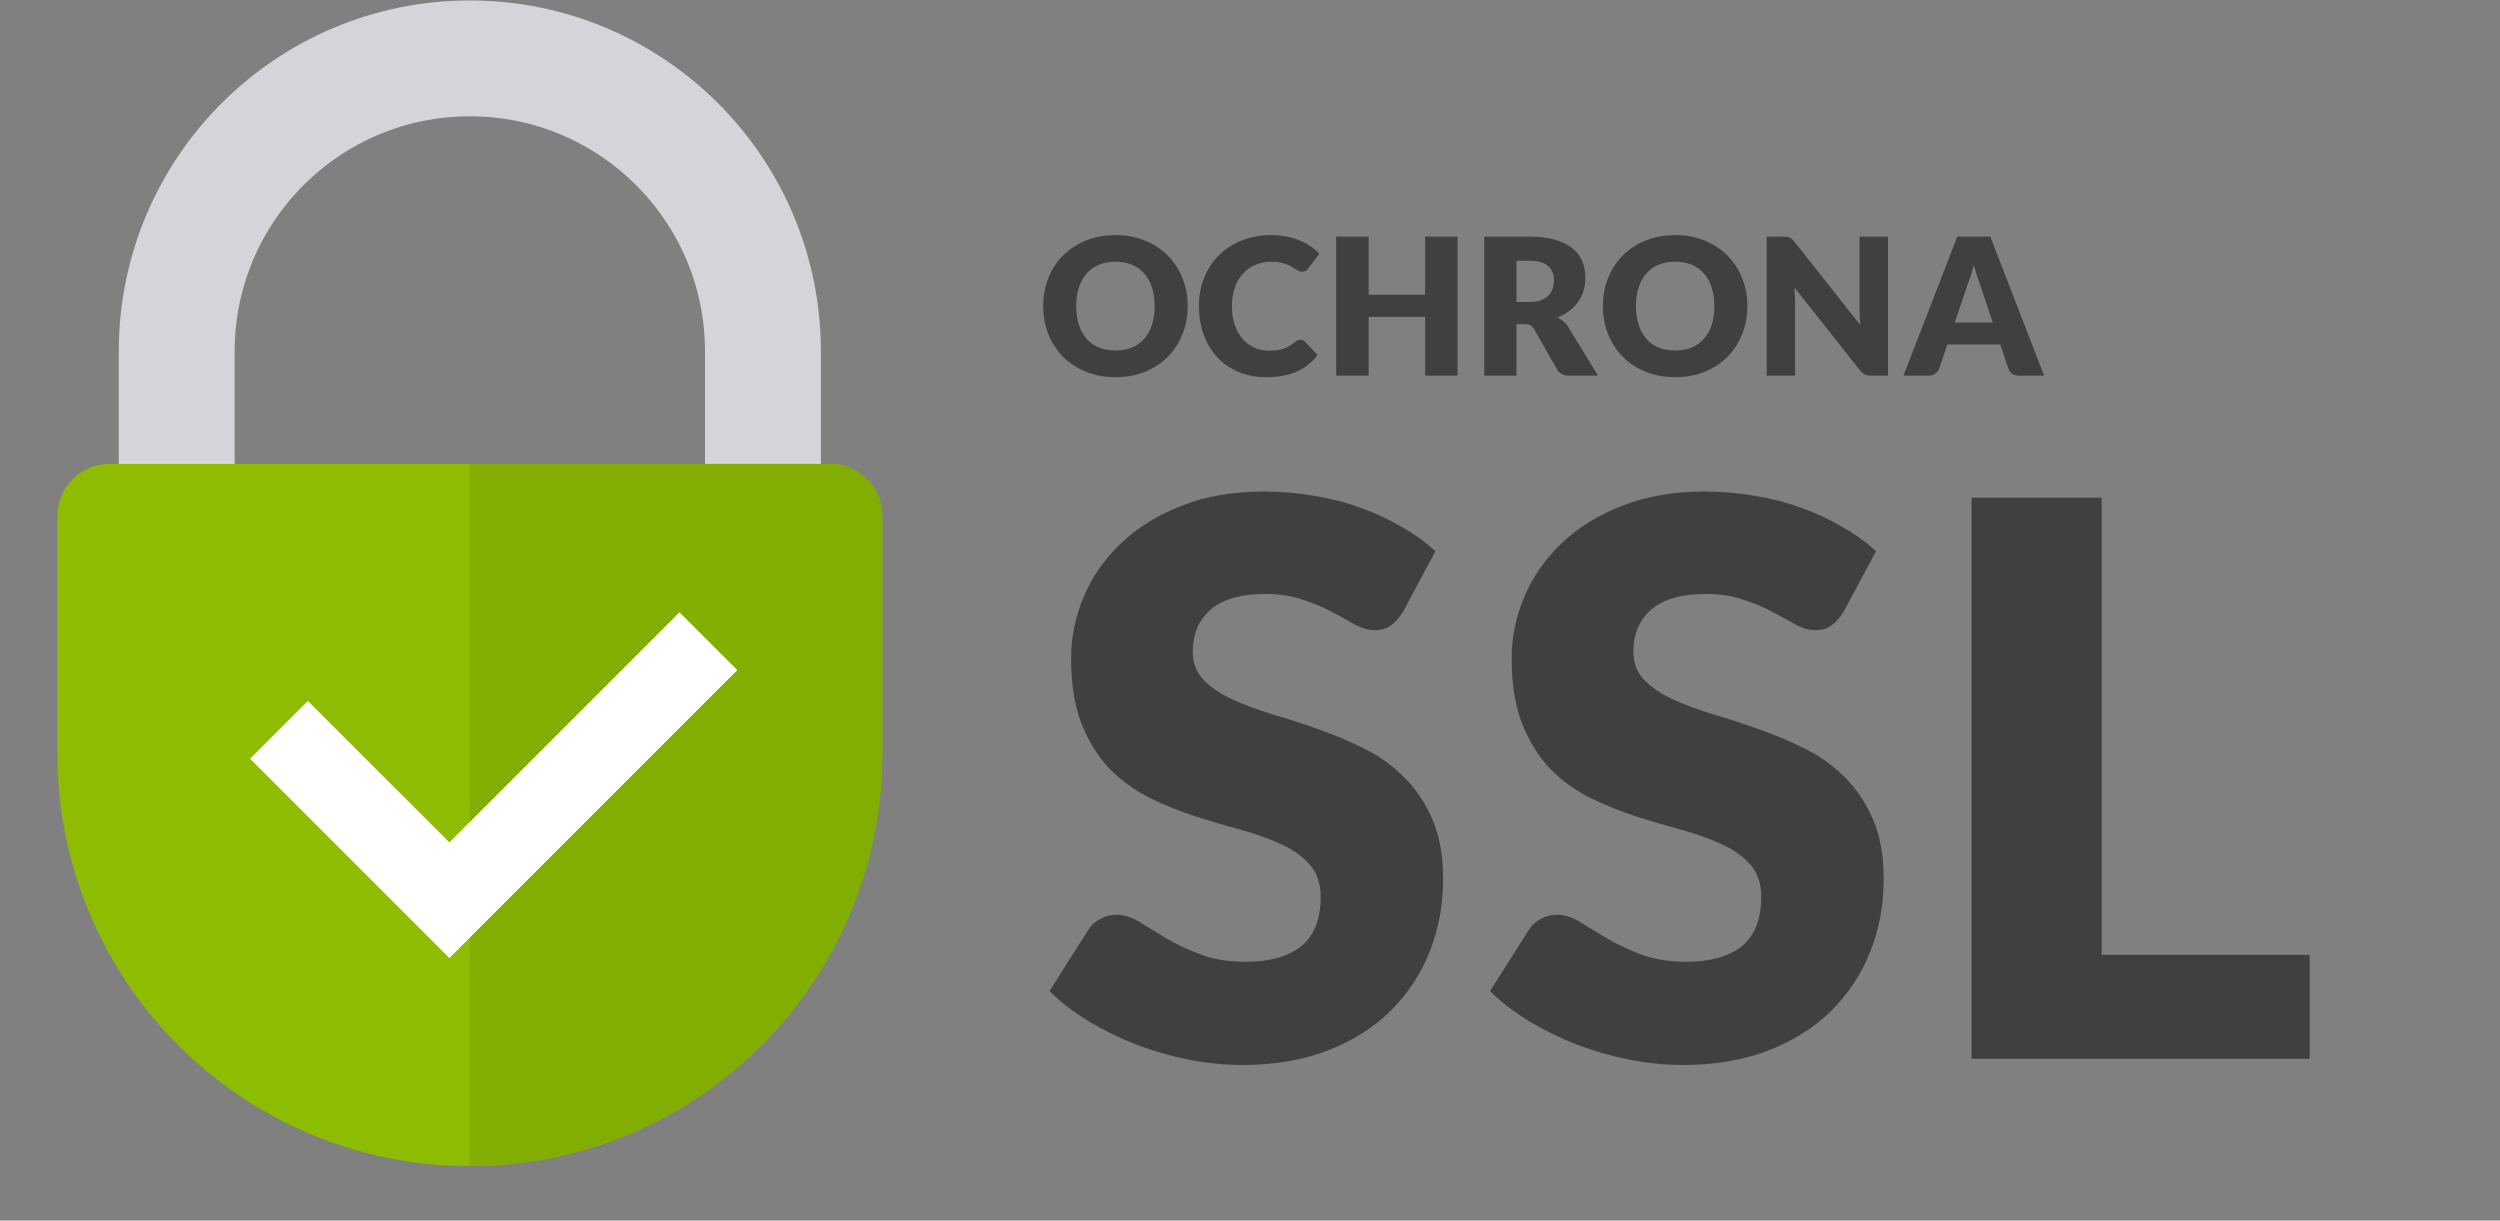
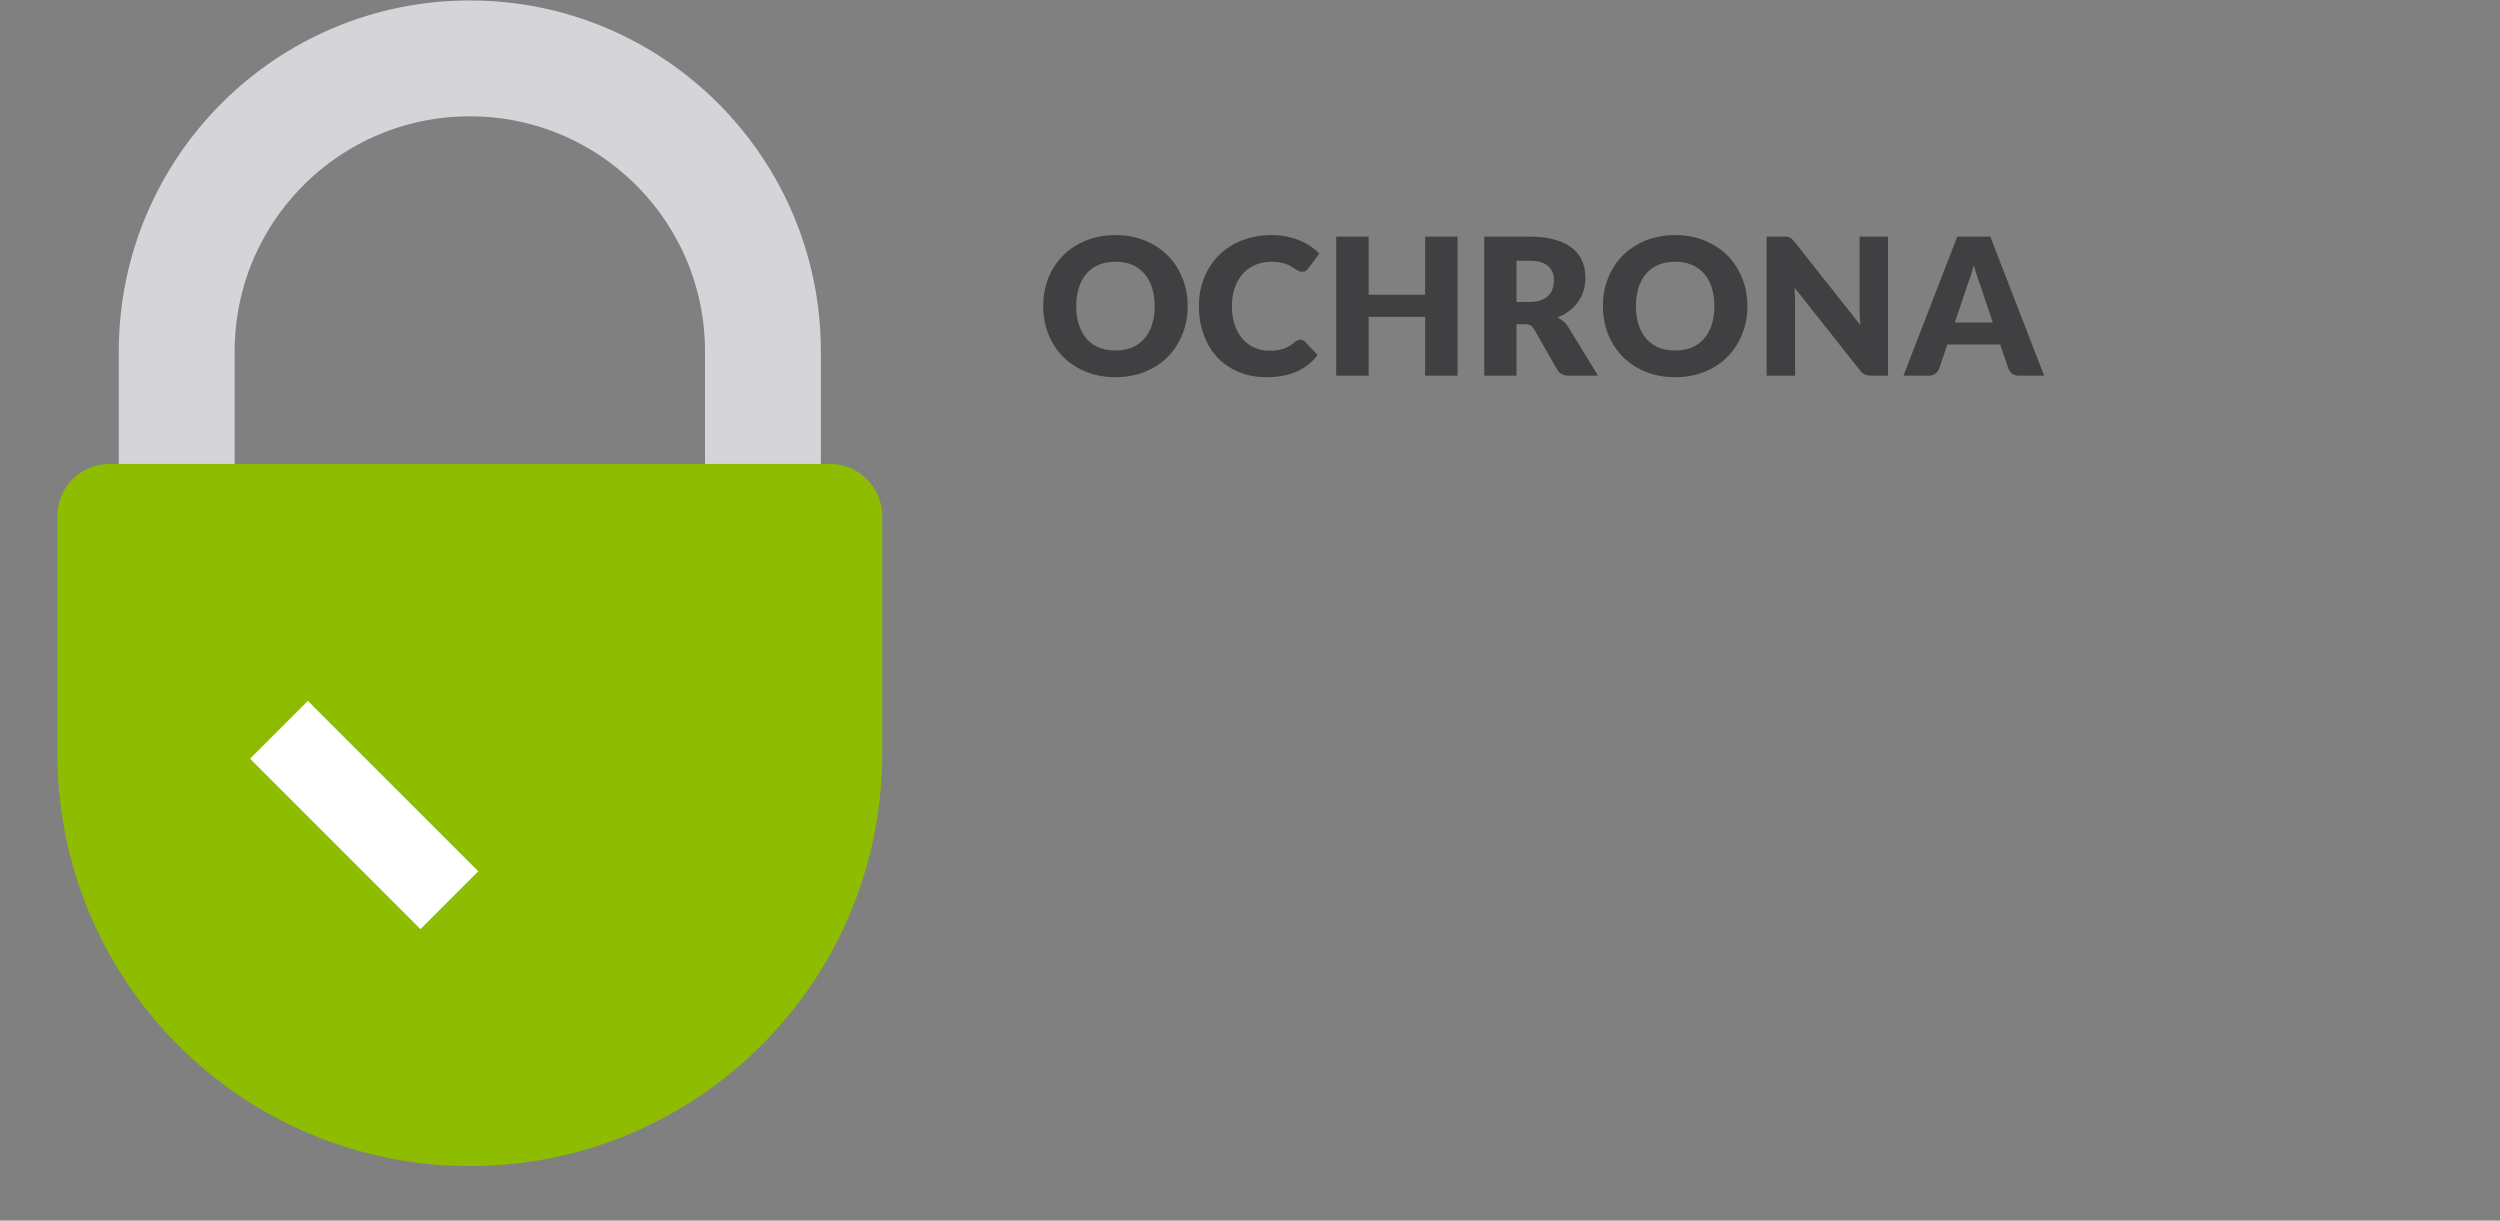
<svg xmlns="http://www.w3.org/2000/svg" viewBox="0 0 170 83" fill="none">
  <rect x="0" y="0" width="170" height="83" fill="#808080" stroke="none" />
  <path d="M80.763 20.814C80.763 21.498 80.644 22.134 80.406 22.722C80.172 23.31 79.841 23.823 79.413 24.26C78.984 24.692 78.468 25.032 77.862 25.279C77.26 25.525 76.592 25.649 75.857 25.649C75.121 25.649 74.451 25.525 73.845 25.279C73.239 25.032 72.72 24.692 72.287 24.26C71.859 23.823 71.526 23.31 71.288 22.722C71.055 22.134 70.938 21.498 70.938 20.814C70.938 20.131 71.055 19.495 71.288 18.906C71.526 18.318 71.859 17.807 72.287 17.375C72.72 16.942 73.239 16.603 73.845 16.356C74.451 16.109 75.121 15.986 75.857 15.986C76.592 15.986 77.26 16.111 77.862 16.362C78.468 16.609 78.984 16.949 79.413 17.381C79.841 17.814 80.172 18.324 80.406 18.913C80.644 19.501 80.763 20.135 80.763 20.814ZM78.517 20.814C78.517 20.347 78.457 19.927 78.335 19.555C78.214 19.179 78.039 18.861 77.81 18.601C77.585 18.342 77.308 18.143 76.979 18.004C76.65 17.866 76.276 17.797 75.857 17.797C75.433 17.797 75.054 17.866 74.721 18.004C74.392 18.143 74.113 18.342 73.884 18.601C73.659 18.861 73.486 19.179 73.365 19.555C73.244 19.927 73.183 20.347 73.183 20.814C73.183 21.286 73.244 21.71 73.365 22.086C73.486 22.458 73.659 22.774 73.884 23.033C74.113 23.293 74.392 23.492 74.721 23.631C75.054 23.765 75.433 23.832 75.857 23.832C76.276 23.832 76.65 23.765 76.979 23.631C77.308 23.492 77.585 23.293 77.81 23.033C78.039 22.774 78.214 22.458 78.335 22.086C78.457 21.71 78.517 21.286 78.517 20.814ZM88.424 23.098C88.476 23.098 88.528 23.109 88.58 23.131C88.632 23.148 88.681 23.18 88.729 23.228L89.598 24.143C89.218 24.641 88.74 25.017 88.164 25.272C87.593 25.523 86.916 25.649 86.133 25.649C85.415 25.649 84.77 25.527 84.199 25.285C83.633 25.039 83.15 24.701 82.752 24.273C82.359 23.84 82.056 23.33 81.844 22.741C81.632 22.149 81.526 21.506 81.526 20.814C81.526 20.109 81.647 19.462 81.889 18.874C82.131 18.281 82.469 17.771 82.901 17.342C83.338 16.914 83.86 16.581 84.465 16.343C85.071 16.105 85.74 15.986 86.471 15.986C86.825 15.986 87.159 16.018 87.47 16.083C87.786 16.144 88.08 16.23 88.353 16.343C88.625 16.451 88.876 16.583 89.105 16.739C89.335 16.89 89.538 17.059 89.715 17.245L88.975 18.238C88.928 18.298 88.872 18.355 88.807 18.407C88.742 18.454 88.651 18.478 88.534 18.478C88.456 18.478 88.383 18.461 88.314 18.426C88.244 18.391 88.171 18.35 88.093 18.303C88.015 18.251 87.928 18.197 87.833 18.14C87.743 18.08 87.632 18.026 87.502 17.978C87.377 17.926 87.228 17.883 87.055 17.849C86.886 17.814 86.687 17.797 86.458 17.797C86.06 17.797 85.696 17.868 85.367 18.011C85.039 18.149 84.755 18.35 84.517 18.614C84.284 18.874 84.1 19.19 83.966 19.562C83.836 19.934 83.771 20.351 83.771 20.814C83.771 21.299 83.836 21.729 83.966 22.105C84.1 22.482 84.279 22.8 84.504 23.059C84.734 23.315 85 23.509 85.302 23.643C85.605 23.777 85.93 23.845 86.276 23.845C86.475 23.845 86.657 23.836 86.821 23.819C86.985 23.797 87.137 23.762 87.275 23.715C87.418 23.667 87.552 23.607 87.678 23.533C87.807 23.455 87.937 23.36 88.067 23.248C88.119 23.204 88.175 23.17 88.236 23.144C88.296 23.113 88.359 23.098 88.424 23.098ZM99.115 25.545H96.908V21.547H93.067V25.545H90.86V16.09H93.067V20.042H96.908V16.09H99.115V25.545ZM103.123 22.047V25.545H100.93V16.09H104.006C104.689 16.09 105.271 16.161 105.751 16.304C106.236 16.442 106.63 16.637 106.932 16.888C107.24 17.139 107.462 17.435 107.601 17.777C107.739 18.119 107.808 18.491 107.808 18.893C107.808 19.2 107.767 19.49 107.685 19.763C107.603 20.035 107.48 20.288 107.315 20.522C107.155 20.751 106.956 20.957 106.718 21.139C106.485 21.32 106.214 21.47 105.907 21.586C106.054 21.66 106.191 21.751 106.316 21.859C106.446 21.967 106.558 22.099 106.653 22.255L108.665 25.545H106.679C106.312 25.545 106.048 25.406 105.888 25.13L104.317 22.384C104.248 22.263 104.166 22.177 104.071 22.125C103.98 22.073 103.85 22.047 103.681 22.047H103.123ZM103.123 20.535H104.006C104.304 20.535 104.557 20.498 104.765 20.425C104.977 20.347 105.15 20.241 105.284 20.107C105.418 19.973 105.516 19.817 105.576 19.64C105.637 19.458 105.667 19.263 105.667 19.055C105.667 18.64 105.531 18.316 105.258 18.082C104.99 17.849 104.573 17.732 104.006 17.732H103.123V20.535ZM118.823 20.814C118.823 21.498 118.704 22.134 118.466 22.722C118.232 23.31 117.901 23.823 117.473 24.26C117.045 24.692 116.528 25.032 115.922 25.279C115.321 25.525 114.652 25.649 113.917 25.649C113.181 25.649 112.511 25.525 111.905 25.279C111.3 25.032 110.78 24.692 110.348 24.26C109.919 23.823 109.586 23.31 109.348 22.722C109.115 22.134 108.998 21.498 108.998 20.814C108.998 20.131 109.115 19.495 109.348 18.906C109.586 18.318 109.919 17.807 110.348 17.375C110.78 16.942 111.3 16.603 111.905 16.356C112.511 16.109 113.181 15.986 113.917 15.986C114.652 15.986 115.321 16.111 115.922 16.362C116.528 16.609 117.045 16.949 117.473 17.381C117.901 17.814 118.232 18.324 118.466 18.913C118.704 19.501 118.823 20.135 118.823 20.814ZM116.577 20.814C116.577 20.347 116.517 19.927 116.396 19.555C116.275 19.179 116.099 18.861 115.87 18.601C115.645 18.342 115.368 18.143 115.039 18.004C114.711 17.866 114.336 17.797 113.917 17.797C113.493 17.797 113.114 17.866 112.781 18.004C112.452 18.143 112.173 18.342 111.944 18.601C111.719 18.861 111.546 19.179 111.425 19.555C111.304 19.927 111.243 20.347 111.243 20.814C111.243 21.286 111.304 21.71 111.425 22.086C111.546 22.458 111.719 22.774 111.944 23.033C112.173 23.293 112.452 23.492 112.781 23.631C113.114 23.765 113.493 23.832 113.917 23.832C114.336 23.832 114.711 23.765 115.039 23.631C115.368 23.492 115.645 23.293 115.87 23.033C116.099 22.774 116.275 22.458 116.396 22.086C116.517 21.71 116.577 21.286 116.577 20.814ZM121.286 16.09C121.381 16.09 121.461 16.094 121.526 16.103C121.591 16.111 121.65 16.129 121.701 16.155C121.753 16.176 121.803 16.209 121.851 16.252C121.898 16.295 121.952 16.354 122.013 16.427L126.504 22.105C126.486 21.924 126.473 21.749 126.465 21.58C126.456 21.407 126.452 21.245 126.452 21.093V16.09H128.385V25.545H127.243C127.075 25.545 126.932 25.519 126.815 25.467C126.698 25.415 126.586 25.32 126.478 25.181L122.019 19.549C122.032 19.713 122.043 19.875 122.052 20.035C122.061 20.191 122.065 20.338 122.065 20.477V25.545H120.131V16.09H121.286ZM139 25.545H137.3C137.11 25.545 136.952 25.502 136.826 25.415C136.705 25.324 136.621 25.209 136.573 25.071L136.015 23.423H132.42L131.862 25.071C131.819 25.192 131.734 25.302 131.609 25.402C131.483 25.497 131.33 25.545 131.148 25.545H129.435L133.095 16.09H135.34L139 25.545ZM132.926 21.93H135.509L134.639 19.341C134.583 19.177 134.516 18.984 134.438 18.764C134.365 18.538 134.291 18.296 134.217 18.037C134.148 18.301 134.077 18.545 134.003 18.77C133.93 18.995 133.861 19.19 133.796 19.354L132.926 21.93Z" fill="#404042" />
  <path d="M51.88 23.901L51.88 36.416L12.017 36.416L12.017 23.901C12.017 12.893 20.94 3.97 31.948 3.97C42.956 3.97 51.88 12.893 51.88 23.901Z" stroke="#D4D4D9" stroke-width="7.88" />
  <path d="M3.905 35.086C3.905 33.133 5.489 31.549 7.442 31.549H56.455C58.408 31.549 59.991 33.133 59.991 35.086V51.249C59.991 66.737 47.436 79.292 31.948 79.292C16.461 79.292 3.905 66.737 3.905 51.249V35.086Z" fill="#8EBC00" />
-   <path d="M59.991 51.249V35.086C59.991 33.133 58.408 31.549 56.455 31.549H31.948V79.292C47.436 79.292 59.991 66.737 59.991 51.249Z" fill="#81AE00" />
-   <path d="M18.97 49.627L30.558 61.215L48.172 43.601" stroke="white" stroke-width="5.562" />
-   <path d="M95.408 41.595C95.146 42.014 94.867 42.328 94.57 42.537C94.291 42.747 93.924 42.852 93.47 42.852C93.069 42.852 92.632 42.73 92.161 42.485C91.707 42.223 91.183 41.935 90.589 41.621C90.013 41.307 89.35 41.027 88.599 40.783C87.848 40.521 86.993 40.39 86.032 40.39C84.374 40.39 83.134 40.748 82.314 41.464C81.51 42.162 81.109 43.114 81.109 44.318C81.109 45.087 81.353 45.724 81.842 46.23C82.331 46.736 82.968 47.173 83.754 47.539C84.557 47.906 85.465 48.247 86.478 48.561C87.508 48.858 88.555 49.198 89.62 49.582C90.685 49.949 91.724 50.385 92.737 50.892C93.767 51.398 94.675 52.044 95.46 52.83C96.264 53.615 96.91 54.576 97.398 55.711C97.887 56.828 98.132 58.181 98.132 59.77C98.132 61.533 97.826 63.183 97.215 64.719C96.604 66.256 95.714 67.6 94.544 68.753C93.391 69.887 91.96 70.787 90.249 71.45C88.555 72.096 86.626 72.419 84.461 72.419C83.274 72.419 82.061 72.297 80.821 72.052C79.599 71.808 78.412 71.468 77.259 71.031C76.107 70.577 75.024 70.045 74.012 69.433C72.999 68.822 72.117 68.141 71.367 67.391L73.986 63.253C74.178 62.939 74.448 62.685 74.797 62.493C75.147 62.301 75.522 62.205 75.924 62.205C76.447 62.205 76.971 62.371 77.495 62.703C78.036 63.035 78.638 63.401 79.302 63.803C79.983 64.204 80.76 64.571 81.633 64.903C82.506 65.234 83.536 65.4 84.723 65.4C86.329 65.4 87.578 65.051 88.468 64.353C89.358 63.637 89.804 62.511 89.804 60.974C89.804 60.084 89.559 59.359 89.07 58.801C88.582 58.242 87.936 57.779 87.132 57.413C86.347 57.046 85.448 56.723 84.435 56.444C83.422 56.164 82.383 55.859 81.318 55.527C80.253 55.178 79.215 54.759 78.202 54.27C77.189 53.764 76.281 53.109 75.478 52.306C74.693 51.485 74.055 50.473 73.567 49.268C73.078 48.046 72.833 46.544 72.833 44.764C72.833 43.332 73.121 41.935 73.698 40.573C74.274 39.211 75.12 37.998 76.238 36.933C77.355 35.868 78.726 35.021 80.35 34.393C81.973 33.747 83.833 33.424 85.928 33.424C87.097 33.424 88.232 33.52 89.332 33.712C90.45 33.886 91.506 34.157 92.501 34.524C93.496 34.873 94.422 35.301 95.277 35.807C96.15 36.296 96.927 36.854 97.608 37.483L95.408 41.595ZM125.368 41.595C125.106 42.014 124.827 42.328 124.53 42.537C124.25 42.747 123.884 42.852 123.43 42.852C123.028 42.852 122.592 42.73 122.12 42.485C121.666 42.223 121.143 41.935 120.549 41.621C119.973 41.307 119.309 41.027 118.559 40.783C117.808 40.521 116.952 40.39 115.992 40.39C114.334 40.39 113.094 40.748 112.273 41.464C111.47 42.162 111.069 43.114 111.069 44.318C111.069 45.087 111.313 45.724 111.802 46.23C112.291 46.736 112.928 47.173 113.714 47.539C114.517 47.906 115.425 48.247 116.437 48.561C117.467 48.858 118.515 49.198 119.58 49.582C120.645 49.949 121.684 50.385 122.697 50.892C123.727 51.398 124.635 52.044 125.42 52.83C126.223 53.615 126.869 54.576 127.358 55.711C127.847 56.828 128.091 58.181 128.091 59.77C128.091 61.533 127.786 63.183 127.175 64.719C126.564 66.256 125.673 67.6 124.504 68.753C123.351 69.887 121.92 70.787 120.209 71.45C118.515 72.096 116.586 72.419 114.421 72.419C113.234 72.419 112.02 72.297 110.781 72.052C109.558 71.808 108.371 71.468 107.219 71.031C106.067 70.577 104.984 70.045 103.971 69.433C102.959 68.822 102.077 68.141 101.326 67.391L103.945 63.253C104.137 62.939 104.408 62.685 104.757 62.493C105.106 62.301 105.482 62.205 105.883 62.205C106.407 62.205 106.931 62.371 107.455 62.703C107.996 63.035 108.598 63.401 109.262 63.803C109.943 64.204 110.719 64.571 111.592 64.903C112.465 65.234 113.496 65.4 114.683 65.4C116.289 65.4 117.537 65.051 118.428 64.353C119.318 63.637 119.763 62.511 119.763 60.974C119.763 60.084 119.519 59.359 119.03 58.801C118.541 58.242 117.895 57.779 117.092 57.413C116.306 57.046 115.407 56.723 114.395 56.444C113.382 56.164 112.343 55.859 111.278 55.527C110.213 55.178 109.174 54.759 108.162 54.27C107.149 53.764 106.241 53.109 105.438 52.306C104.652 51.485 104.015 50.473 103.526 49.268C103.037 48.046 102.793 46.544 102.793 44.764C102.793 43.332 103.081 41.935 103.657 40.573C104.233 39.211 105.08 37.998 106.198 36.933C107.315 35.868 108.685 35.021 110.309 34.393C111.933 33.747 113.792 33.424 115.887 33.424C117.057 33.424 118.192 33.52 119.292 33.712C120.409 33.886 121.466 34.157 122.461 34.524C123.456 34.873 124.381 35.301 125.237 35.807C126.11 36.296 126.887 36.854 127.568 37.483L125.368 41.595ZM142.914 64.929H157.056V72H134.062V33.843H142.914V64.929Z" fill="#404042" />
+   <path d="M18.97 49.627L30.558 61.215" stroke="white" stroke-width="5.562" />
</svg>